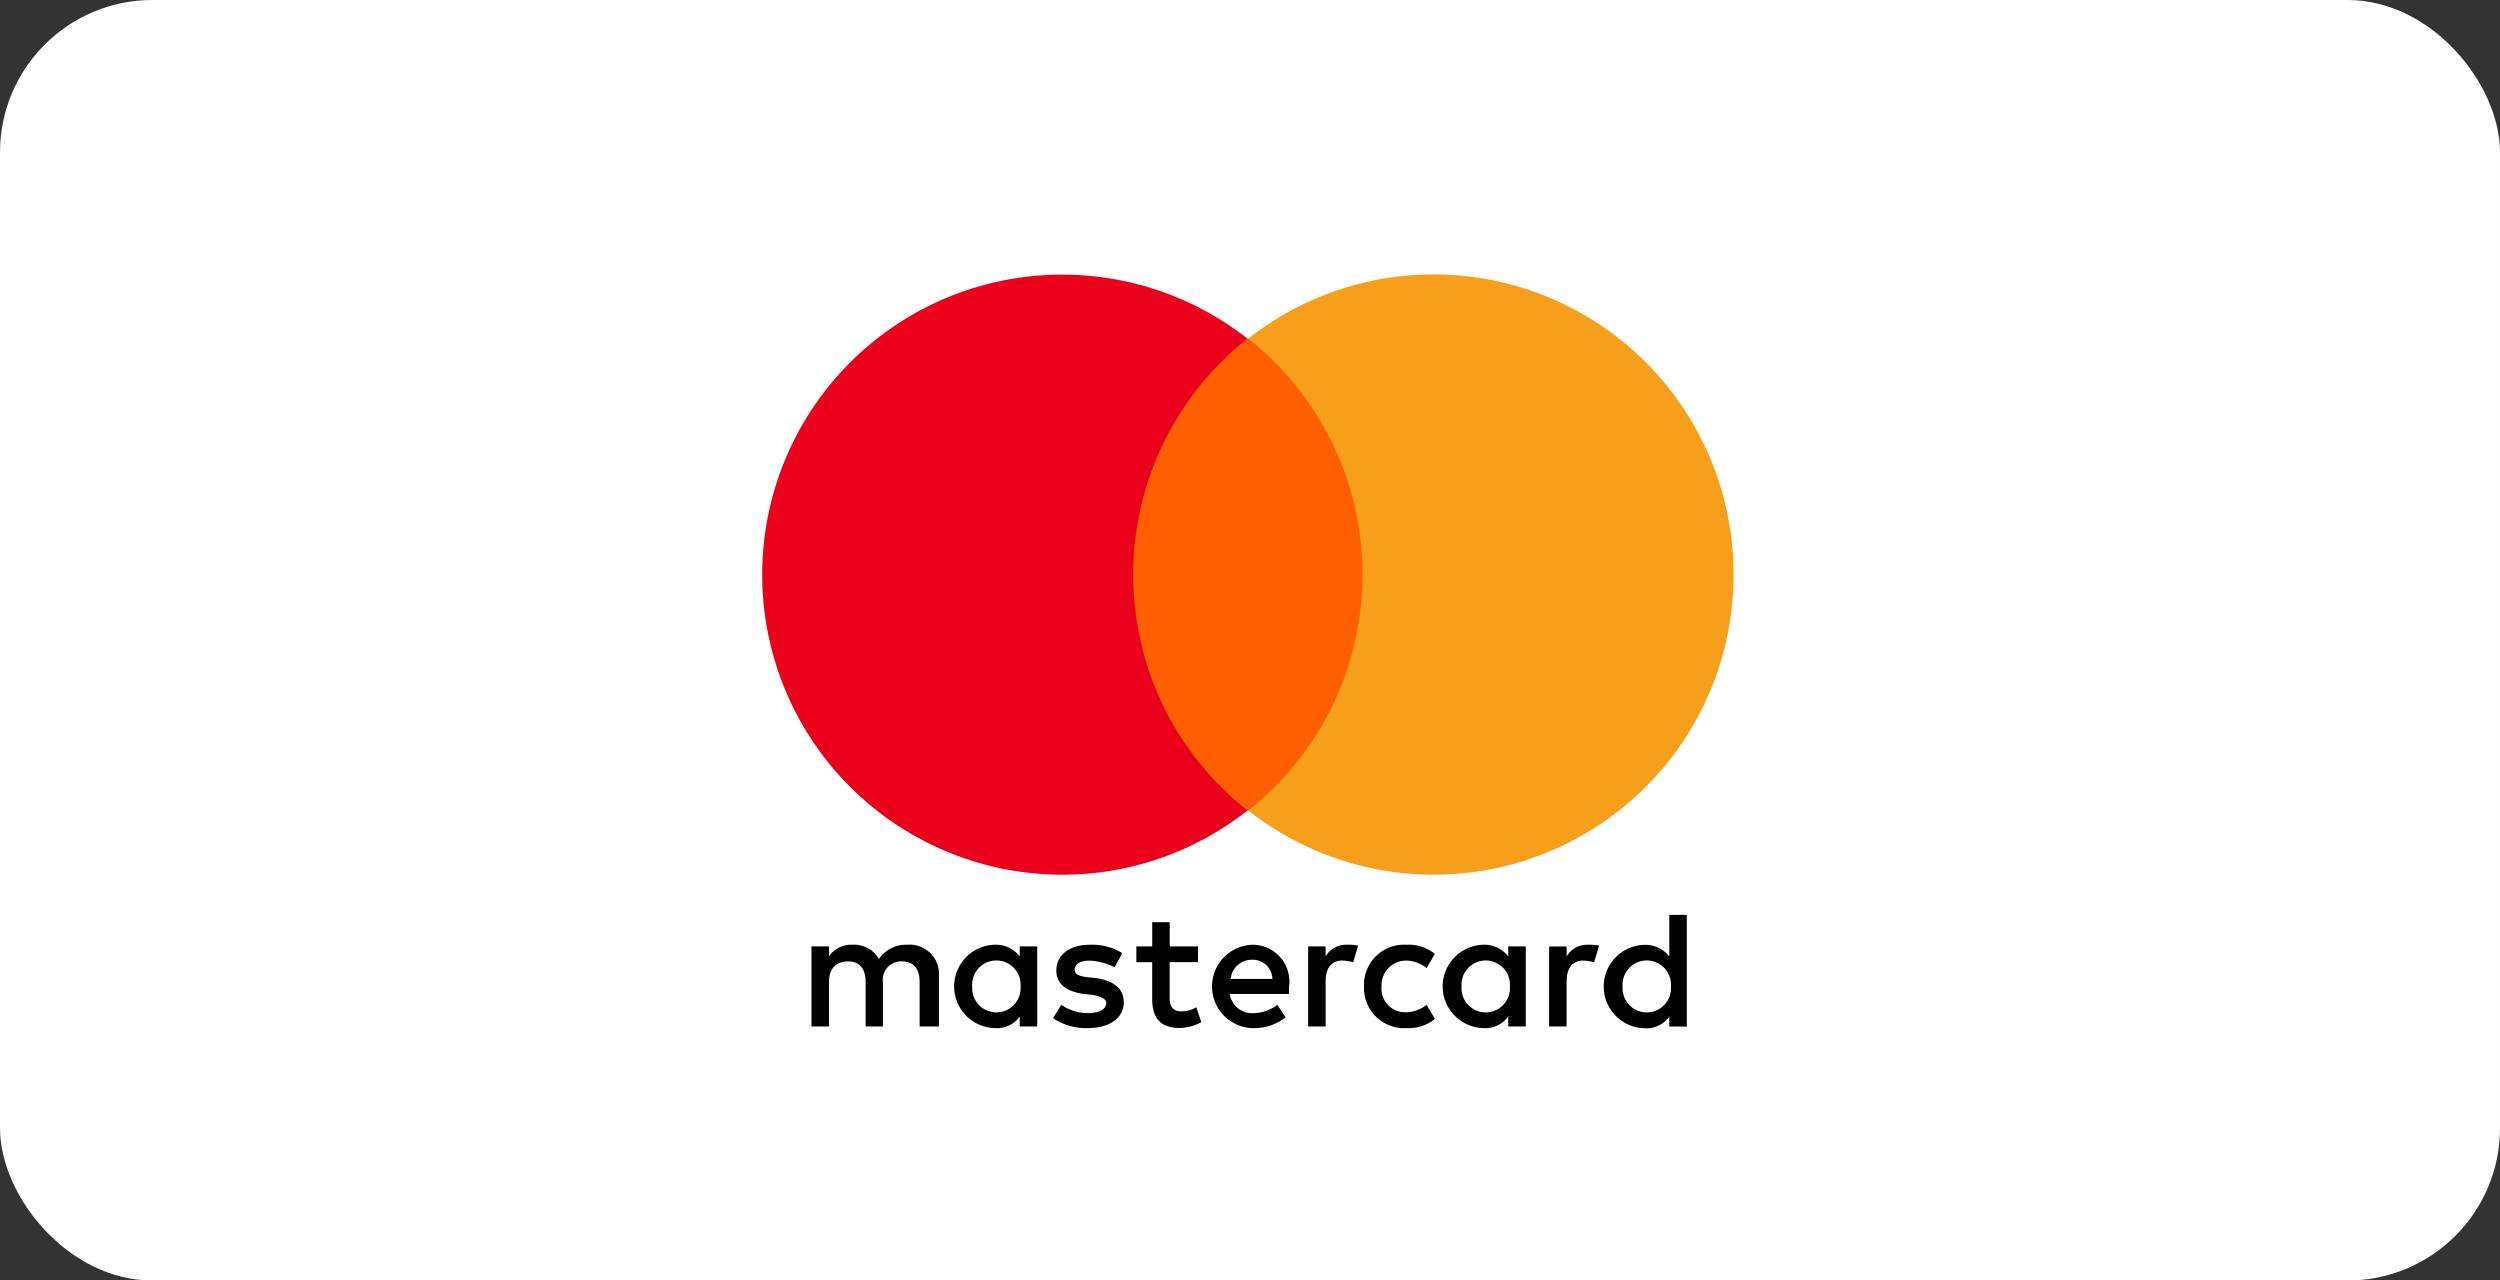
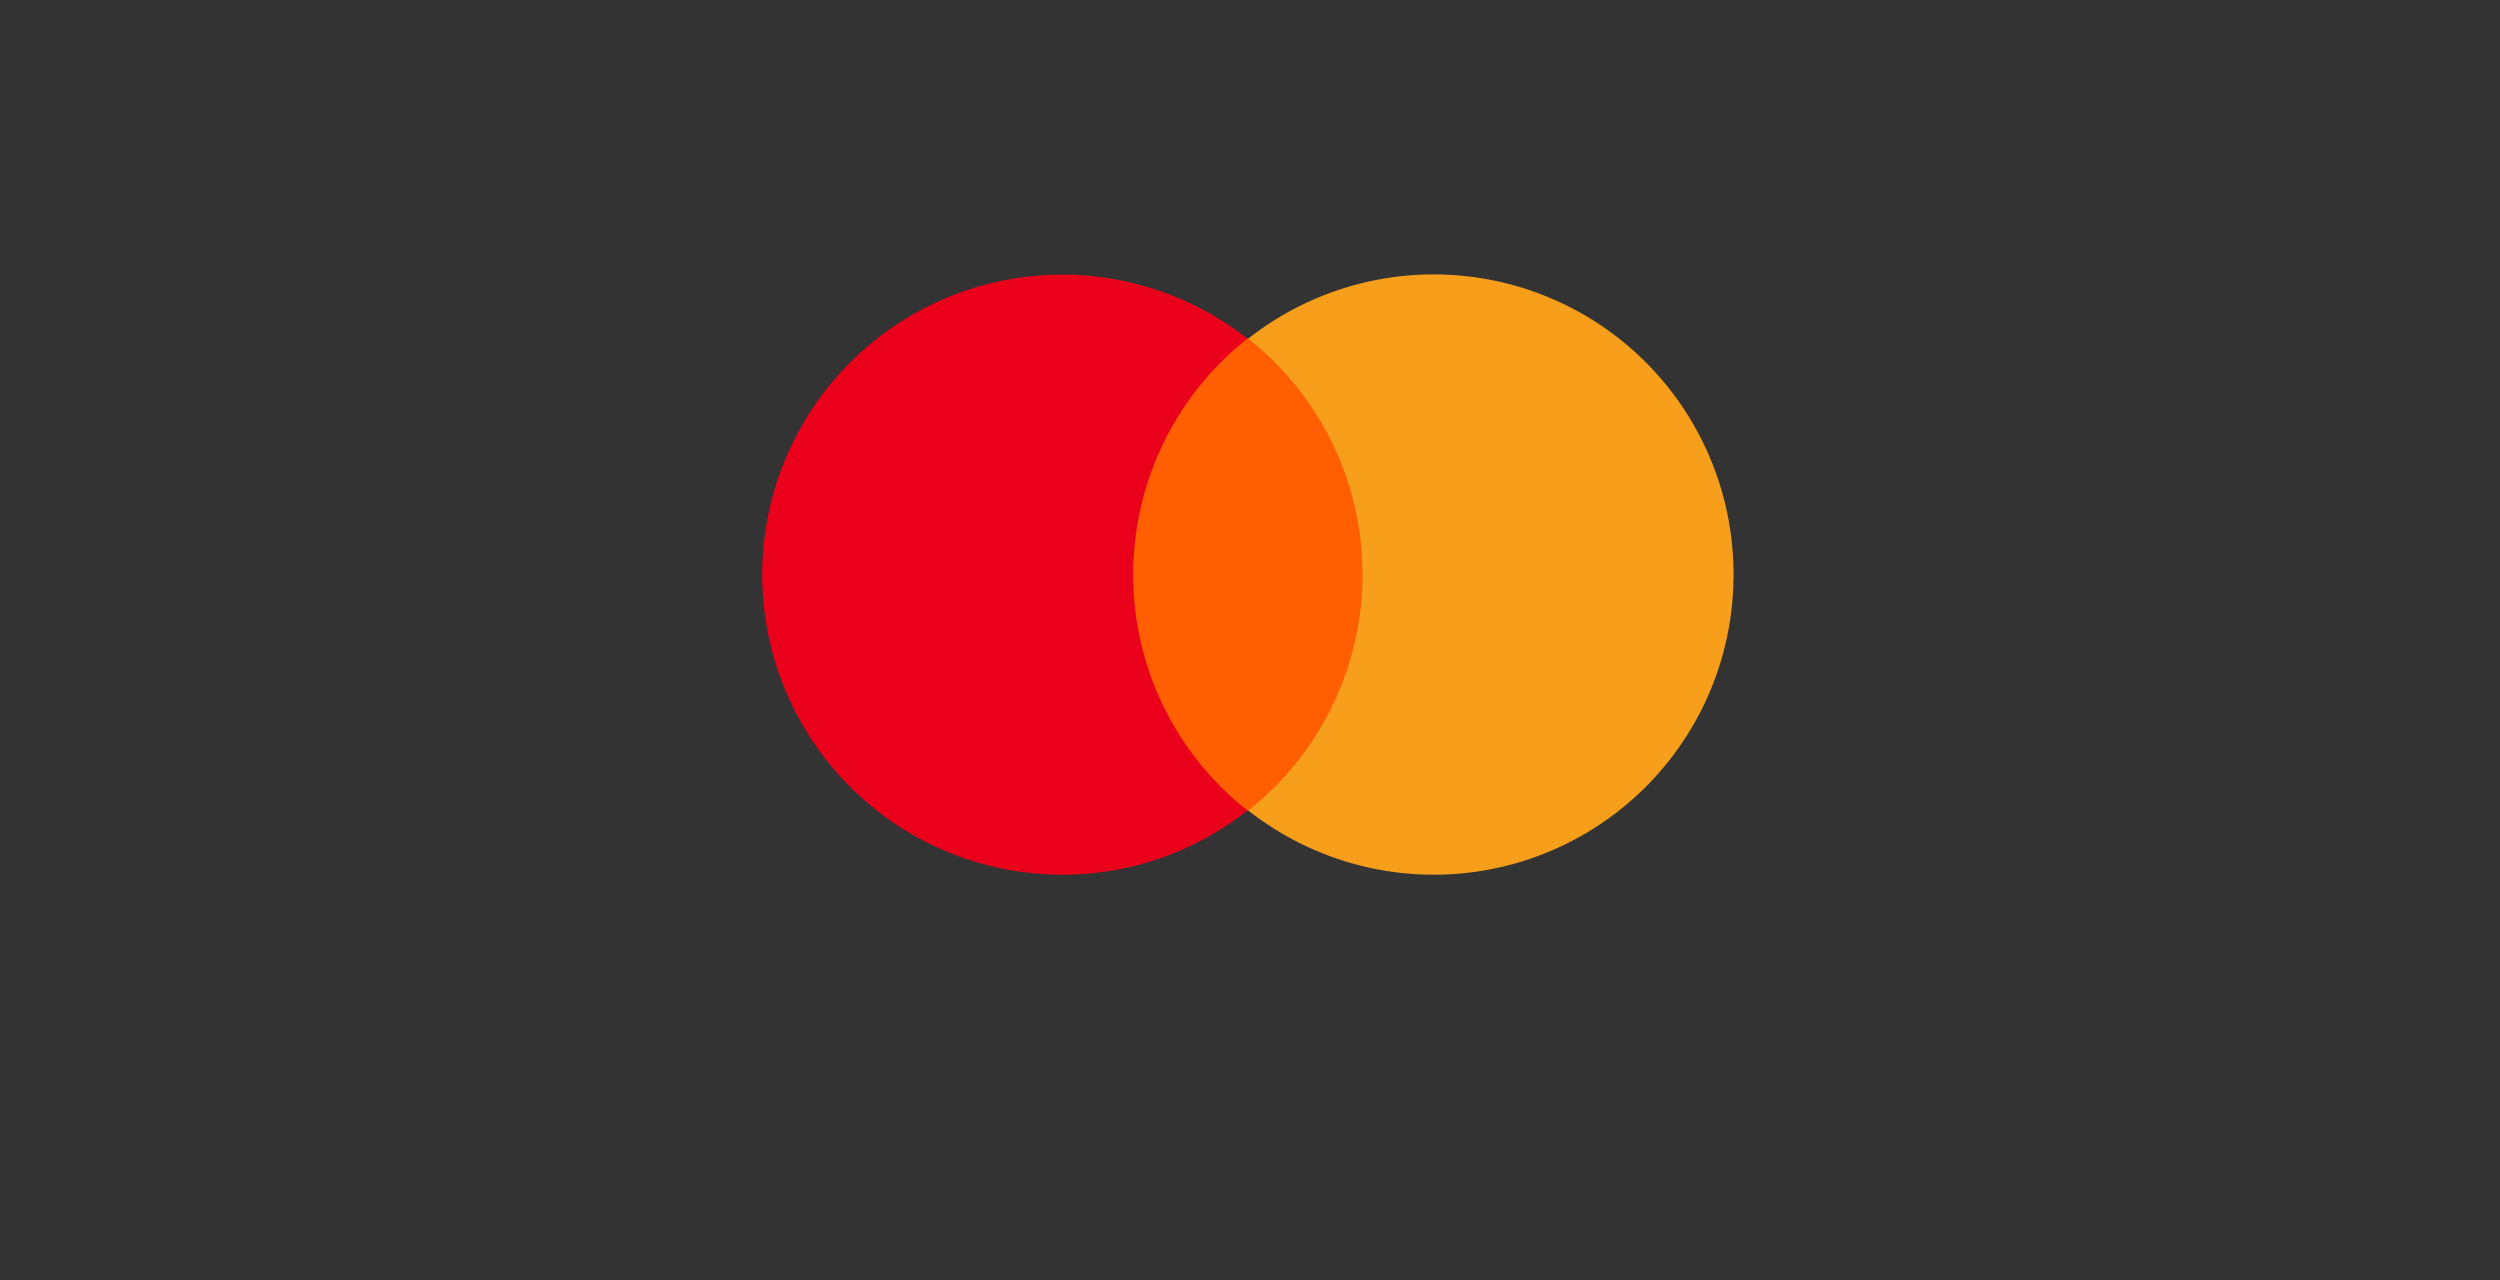
<svg xmlns="http://www.w3.org/2000/svg" width="82" height="42" viewBox="0 0 82 42">
  <rect x="0" y="0" width="82" height="42" fill="#333333" stroke="none" />
  <g id="Group_9" data-name="Group 9" transform="translate(-584 -3986)">
-     <rect id="Rectangle_77" data-name="Rectangle 77" width="82" height="42" rx="5" transform="translate(584 3986)" fill="#fff" />
    <g id="logos--mastercard" transform="translate(609 3995)">
-       <path id="Path_1" data-name="Path 1" d="M17.136,172.26V170.62A.963.963,0,0,0,16.1,169.58a1.079,1.079,0,0,0-.93.465.956.956,0,0,0-.875-.465.883.883,0,0,0-.766.383v-.328h-.574v2.625h.574v-1.449c0-.465.246-.684.629-.684s.574.246.574.684v1.449H15.3v-1.449a.6.6,0,0,1,.629-.684c.383,0,.574.246.574.684v1.449Zm8.5-2.625h-.93v-.793h-.574v.793h-.52v.519h.519v1.2c0,.6.246.957.9.957a1.53,1.53,0,0,0,.711-.191l-.164-.492a.9.9,0,0,1-.492.137c-.273,0-.383-.164-.383-.438v-1.176h.93Zm4.868-.055a.771.771,0,0,0-.684.383v-.328h-.574v2.625h.574v-1.477c0-.437.191-.684.547-.684a1.605,1.605,0,0,1,.356.055l.164-.547a1.8,1.8,0,0,0-.383-.027m-7.356.274a1.877,1.877,0,0,0-1.067-.273c-.656,0-1.094.328-1.094.848,0,.438.328.684.9.766l.273.027c.3.055.465.137.465.273,0,.191-.219.328-.6.328a1.51,1.51,0,0,1-.875-.273l-.273.438a1.934,1.934,0,0,0,1.121.328c.766,0,1.2-.355,1.2-.848,0-.465-.356-.711-.9-.793l-.273-.027c-.246-.027-.437-.082-.437-.246,0-.191.191-.3.492-.3a1.971,1.971,0,0,1,.82.219Zm15.26-.273a.771.771,0,0,0-.684.383v-.328h-.574v2.625h.574v-1.477c0-.437.191-.684.547-.684a1.6,1.6,0,0,1,.356.055l.164-.547a1.8,1.8,0,0,0-.383-.027m-7.329,1.367a1.314,1.314,0,0,0,1.395,1.367,1.361,1.361,0,0,0,.93-.3l-.273-.465a1.1,1.1,0,0,1-.684.246.776.776,0,0,1-.793-.848.807.807,0,0,1,.793-.848,1.1,1.1,0,0,1,.684.246l.273-.465a1.36,1.36,0,0,0-.93-.3,1.314,1.314,0,0,0-1.395,1.367m5.305,0v-1.313h-.574v.328a.988.988,0,0,0-.82-.383,1.368,1.368,0,0,0,0,2.735.92.92,0,0,0,.82-.383v.328h.574Zm-2.106,0a.795.795,0,1,1,1.586,0,.795.795,0,1,1-1.586,0m-6.864-1.367a1.368,1.368,0,0,0,.027,2.735,1.673,1.673,0,0,0,1.067-.355l-.274-.41a1.307,1.307,0,0,1-.766.273.738.738,0,0,1-.793-.629h1.942v-.219a1.208,1.208,0,0,0-1.2-1.395m0,.492a.64.64,0,0,1,.656.629H26.707a.693.693,0,0,1,.711-.629m14.248.875V168.6h-.574v1.367a.988.988,0,0,0-.82-.383,1.368,1.368,0,0,0,0,2.735.92.92,0,0,0,.82-.383v.328h.574Zm-2.106,0a.795.795,0,1,1,1.586,0,.795.795,0,1,1-1.586,0m-19.2,0v-1.313h-.574v.328a.988.988,0,0,0-.82-.383,1.368,1.368,0,0,0,0,2.735.92.92,0,0,0,.82-.383v.328h.574Zm-2.133,0a.795.795,0,1,1,1.586,0,.795.795,0,1,1-1.586,0" transform="translate(-11.339 -147.593)" />
      <path id="Path_2" data-name="Path 2" d="M93.3,16.9h8.614V32.381H93.3Z" transform="translate(-81.676 -14.797)" fill="#ff5f00" />
      <path id="Path_3" data-name="Path 3" d="M12.169,9.845a9.871,9.871,0,0,1,3.746-7.739A9.841,9.841,0,1,0,9.845,19.69a9.784,9.784,0,0,0,6.071-2.106,9.83,9.83,0,0,1-3.746-7.739" fill="#eb001b" />
      <path id="Path_4" data-name="Path 4" d="M143.9,9.845a9.834,9.834,0,0,1-15.916,7.739,9.867,9.867,0,0,0,0-15.478A9.835,9.835,0,0,1,143.9,9.845" transform="translate(-112.04 0)" fill="#f79e1b" />
    </g>
  </g>
</svg>